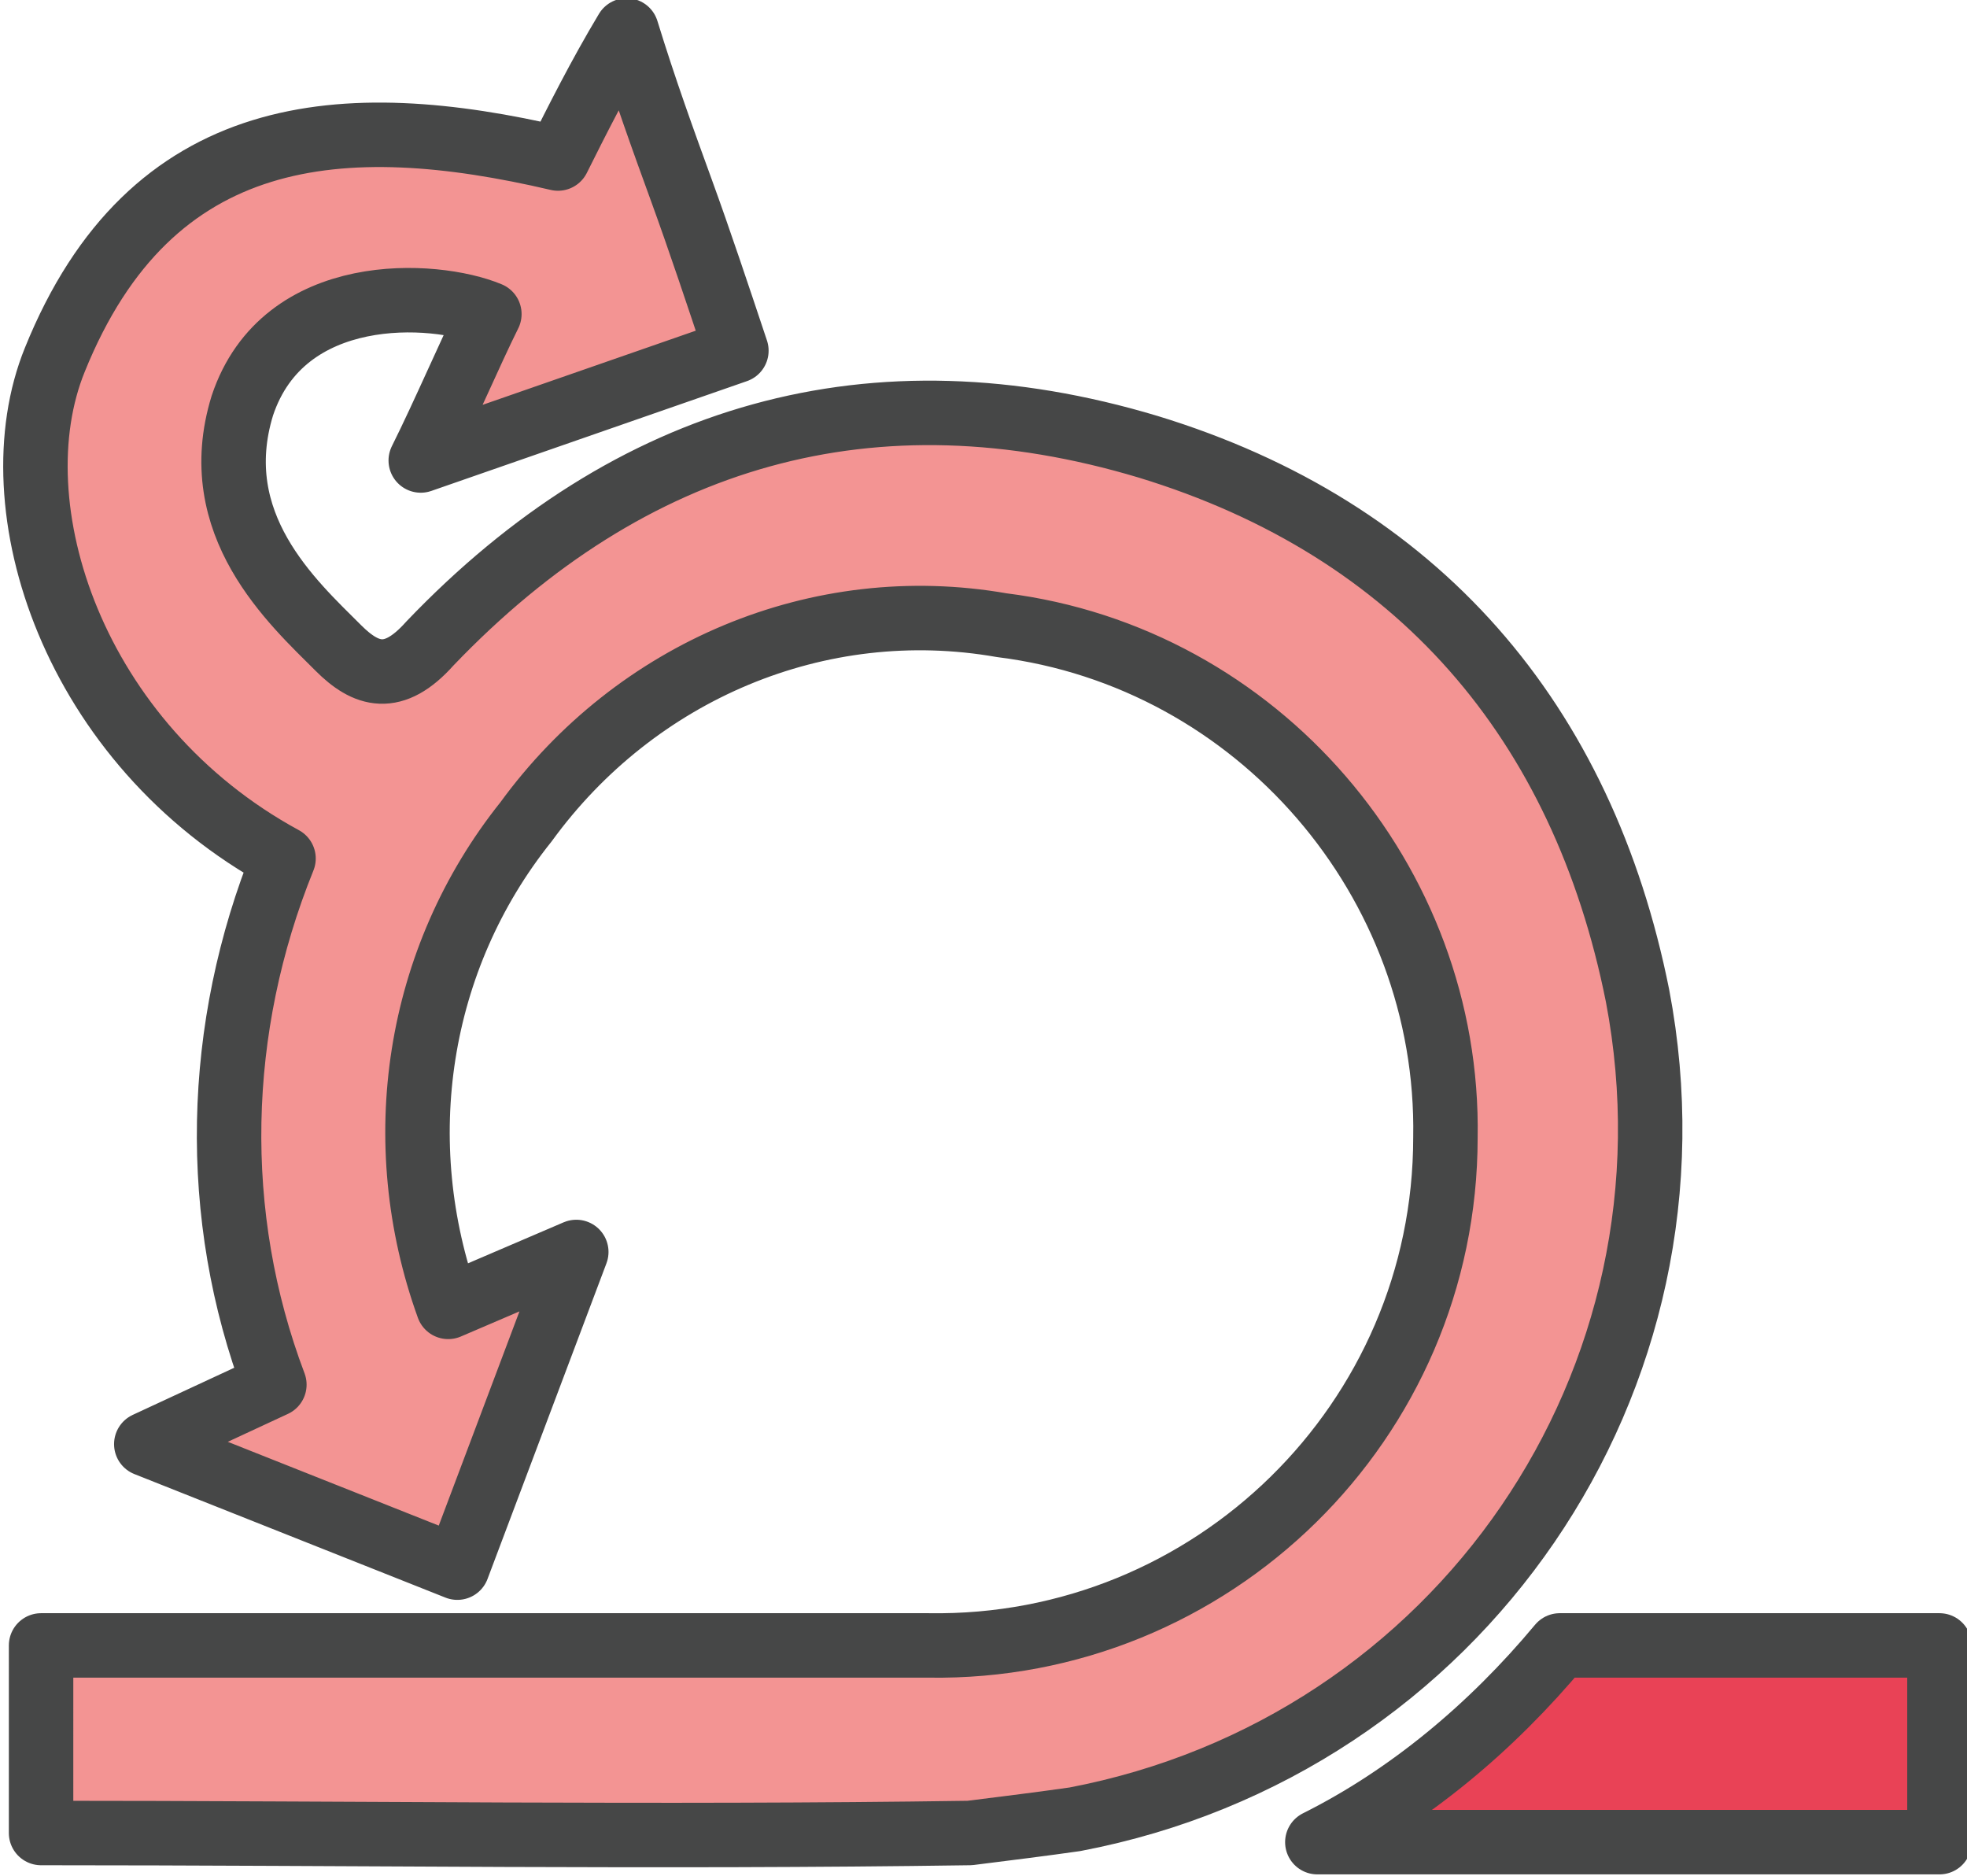
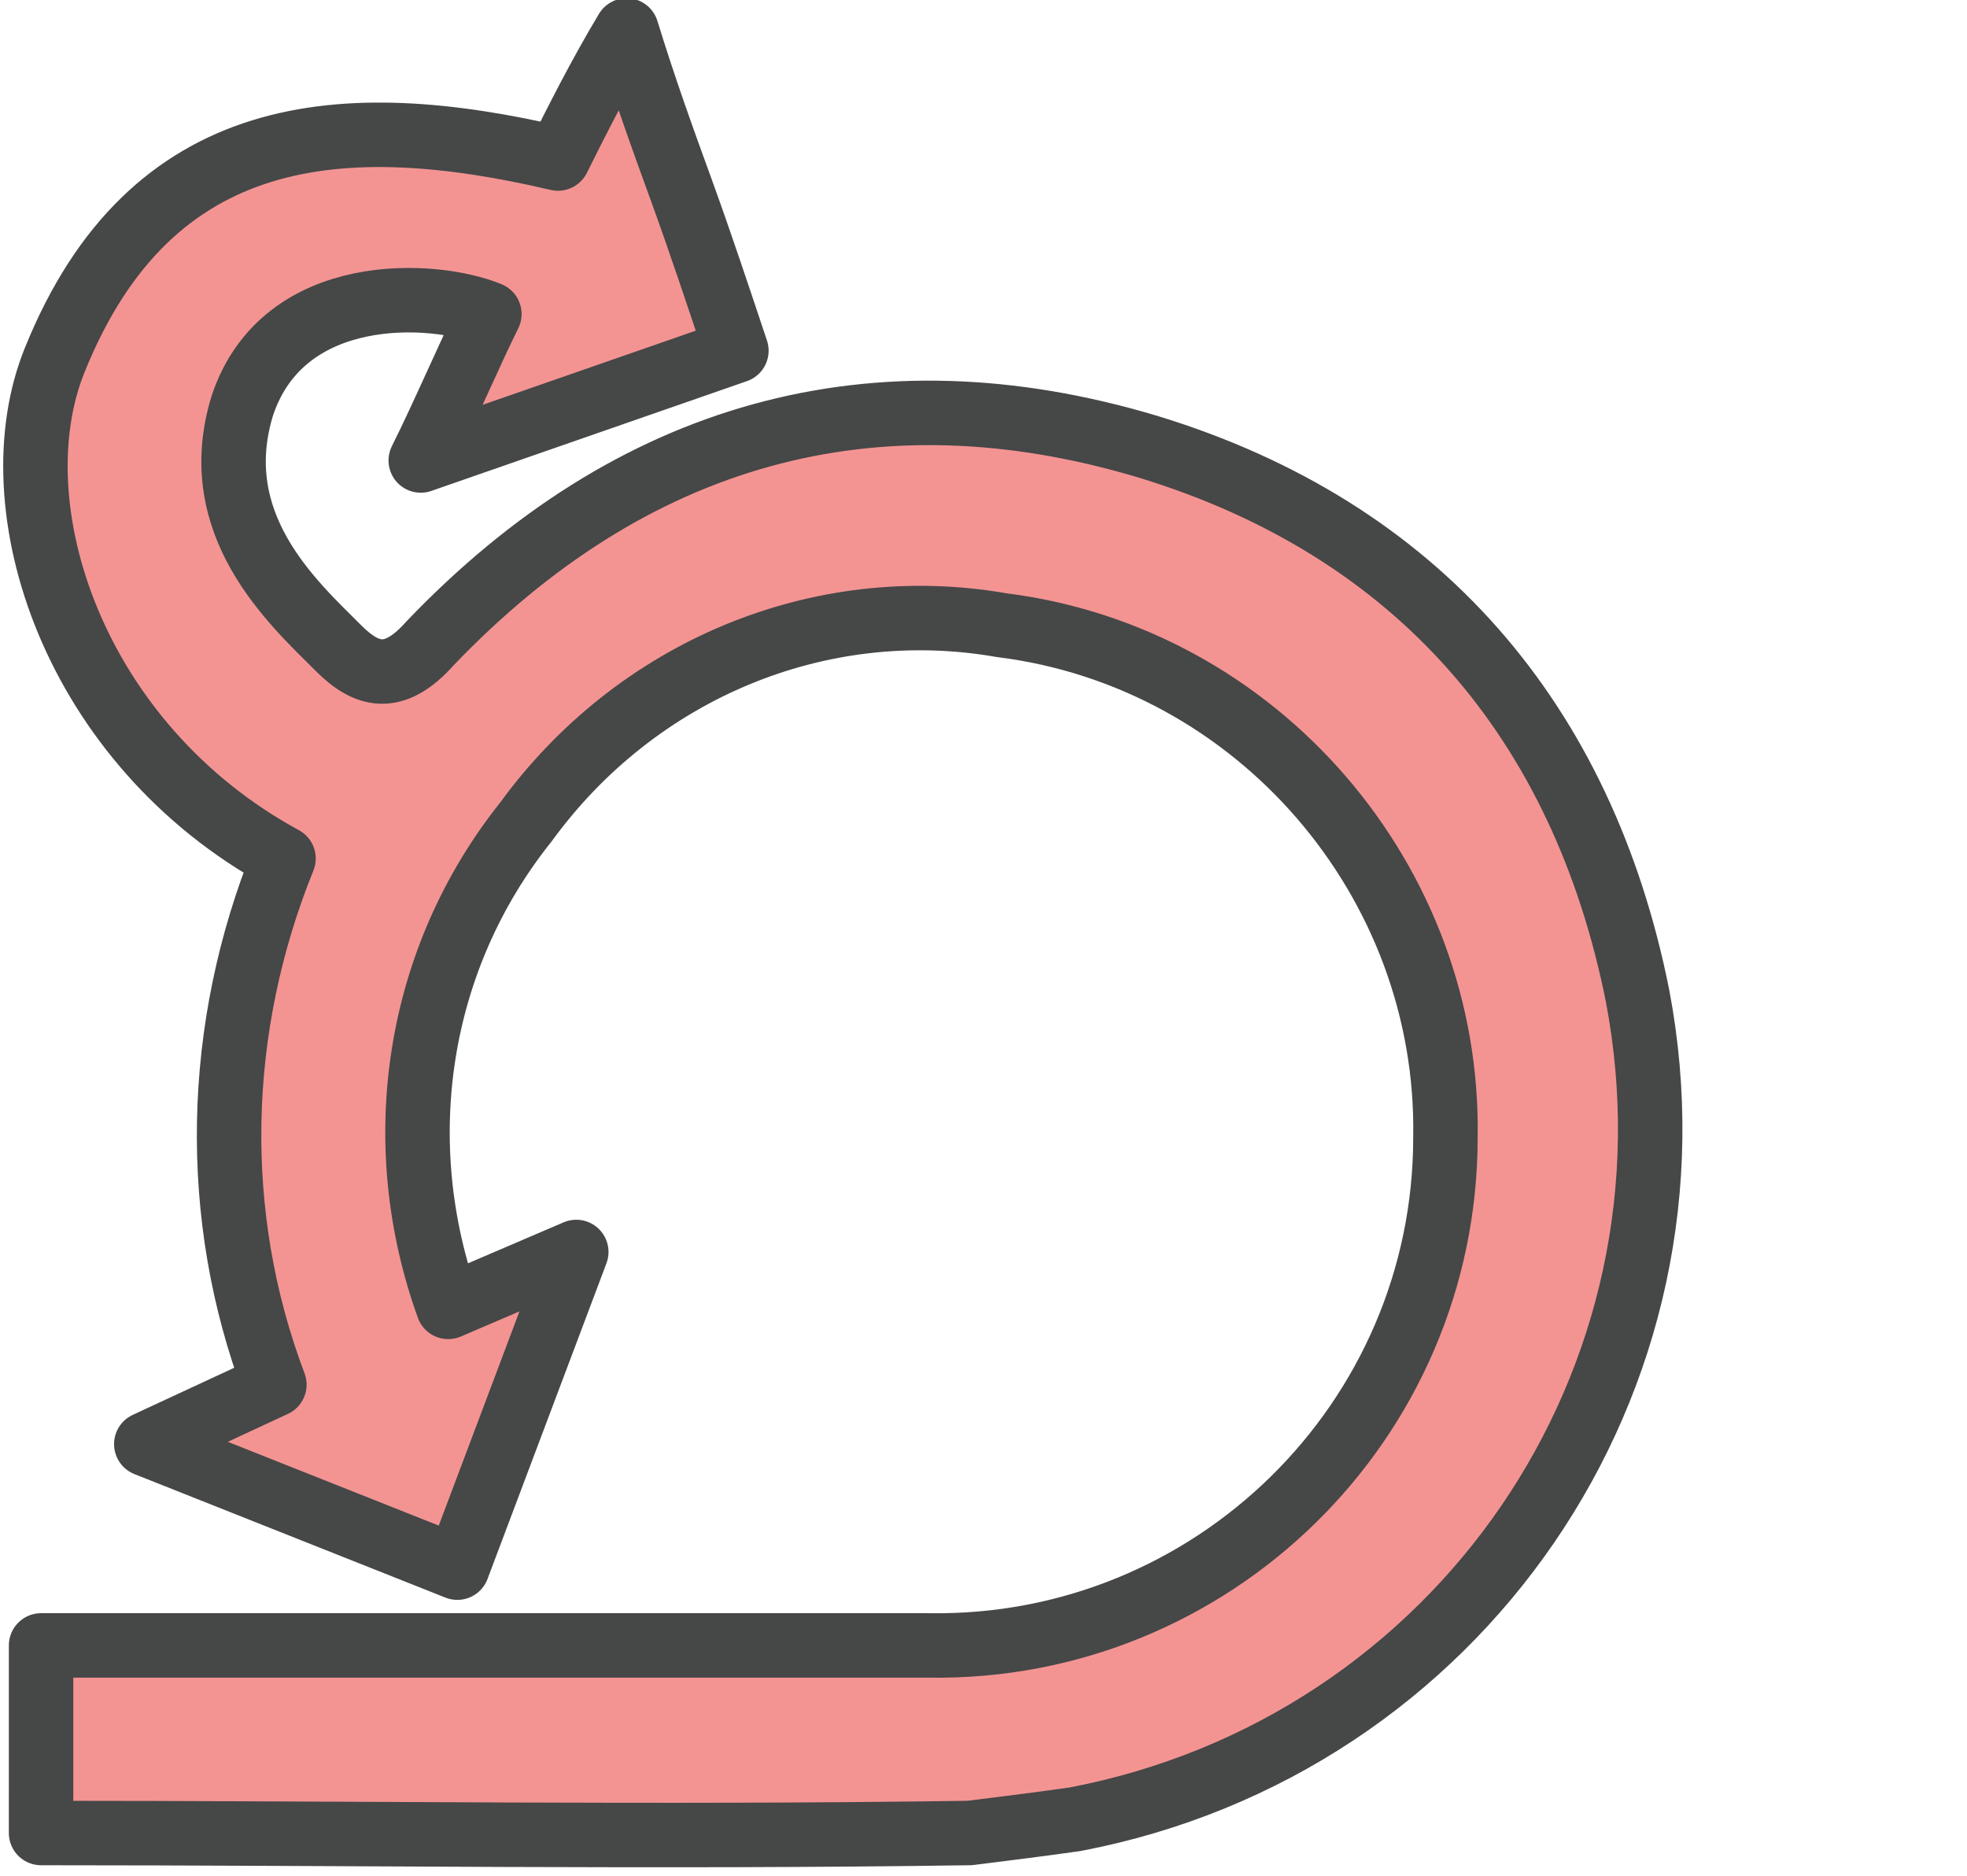
<svg xmlns="http://www.w3.org/2000/svg" version="1.1" id="Layer_1" x="0px" y="0px" viewBox="0 0 43 41" style="enable-background:new 0 0 43 41;" xml:space="preserve">
  <style type="text/css">
	.st0{fill:#F39493;stroke:#464747;stroke-width:1.409;stroke-linecap:round;stroke-linejoin:round;}
	.st1{fill:#E94256;stroke:#464747;stroke-width:1.409;stroke-linecap:round;stroke-linejoin:round;}
</style>
  <g id="Vector_Smart_Object3" transform="translate(-29.102 -28.735)">
    <g id="bWwXDZ">
      <g id="Group_13">
        <path id="Path_41" class="st0" d="M30,64.7c6.5,0,13,0,19.4,0c6.2,0.1,11.3-4.9,11.3-11.1c0.1-5.6-4.1-10.5-9.7-11.2     c-4-0.7-8,1-10.4,4.3c-2.4,3-3,7-1.7,10.6l2.8-1.2L39.1,63l-6.8-2.7l2.8-1.3c-1.4-3.7-1.3-7.8,0.2-11.5c-4.6-2.5-6.3-7.7-5-10.9     c2.1-5.2,6.3-5.5,11-4.4c0.4-0.8,0.9-1.8,1.5-2.8c0.4,1.3,0.8,2.4,1.2,3.5c0.4,1.1,0.8,2.3,1.2,3.5l-6.9,2.4     c0.5-1,1.1-2.4,1.5-3.2c-1.2-0.5-4.5-0.7-5.4,2c-0.8,2.6,1.1,4.3,2.1,5.3c0.6,0.6,1.2,0.8,2-0.1c4.4-4.6,9.7-6.1,15.7-4.3     c5.9,1.8,9.5,6,10.7,12c1.6,8.4-3.9,16.4-12.3,18c-0.7,0.1-1.5,0.2-2.3,0.3c-6.8,0.1-13.5,0-20.3,0L30,64.7z" />
-         <path id="Path_42" class="st1" d="M71.4,69H57.9c2-1,3.8-2.5,5.3-4.3c2.4,0,6,0,8.3,0V69z" />
      </g>
    </g>
  </g>
</svg>